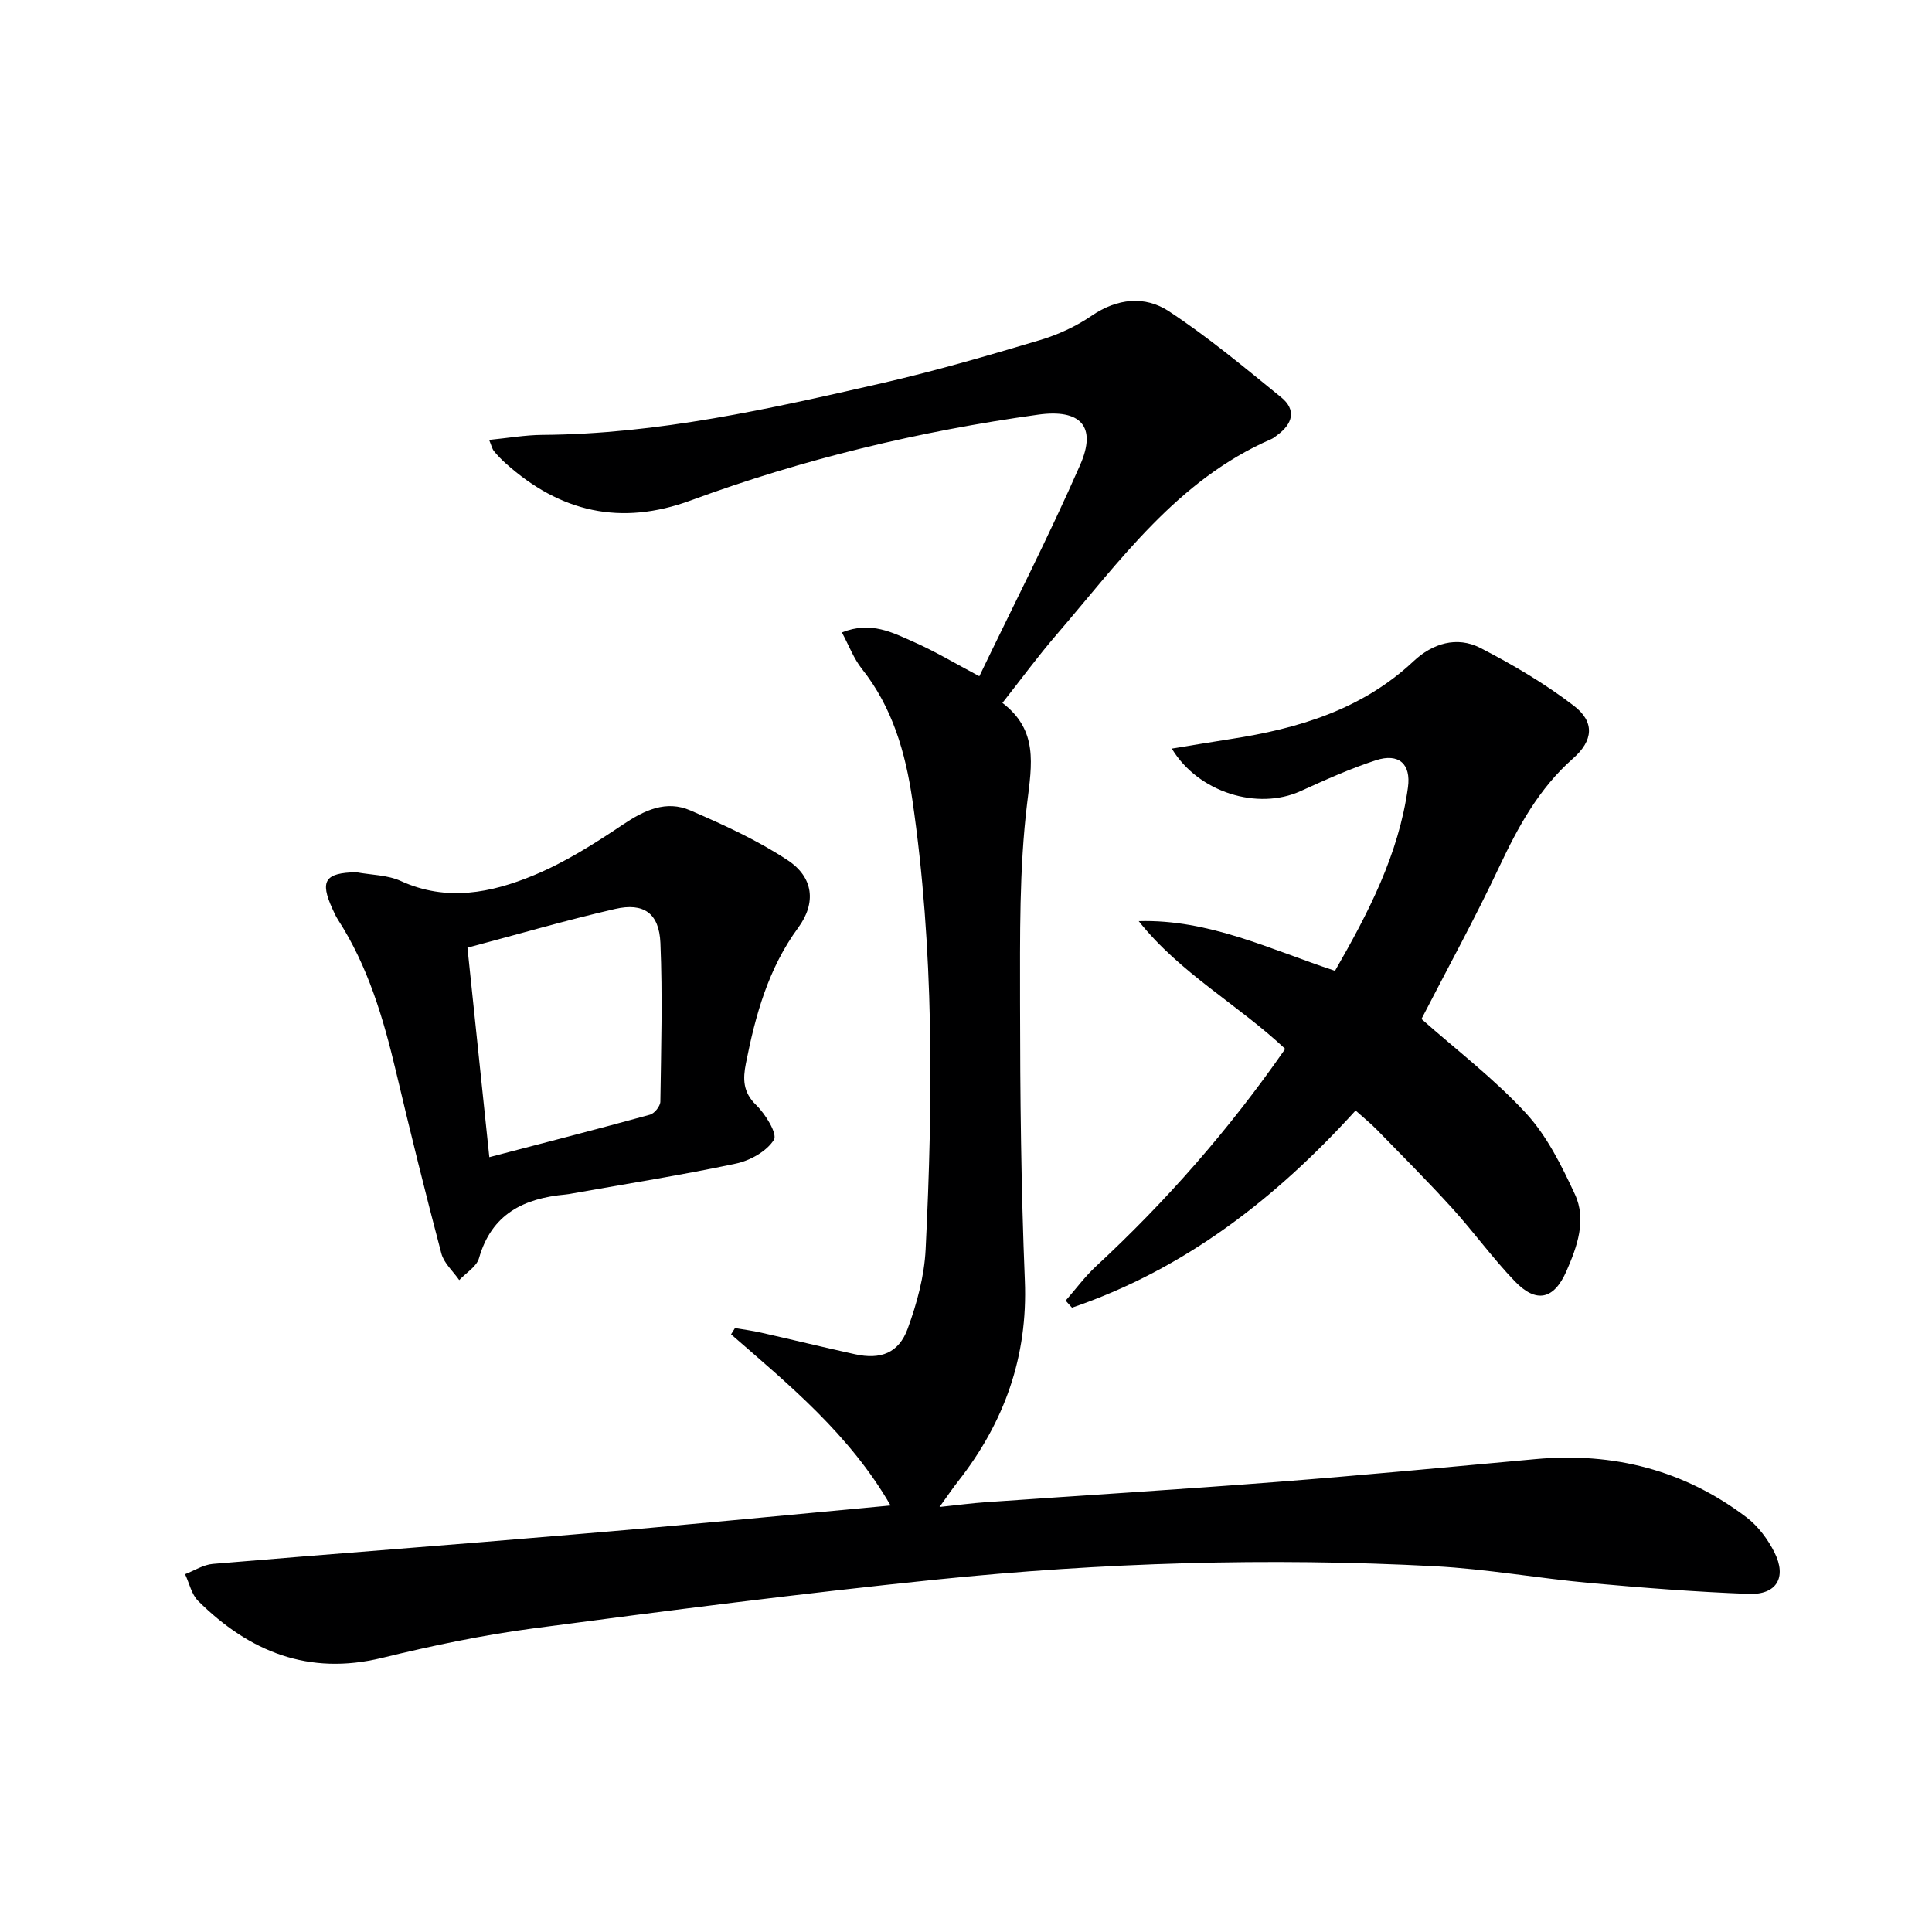
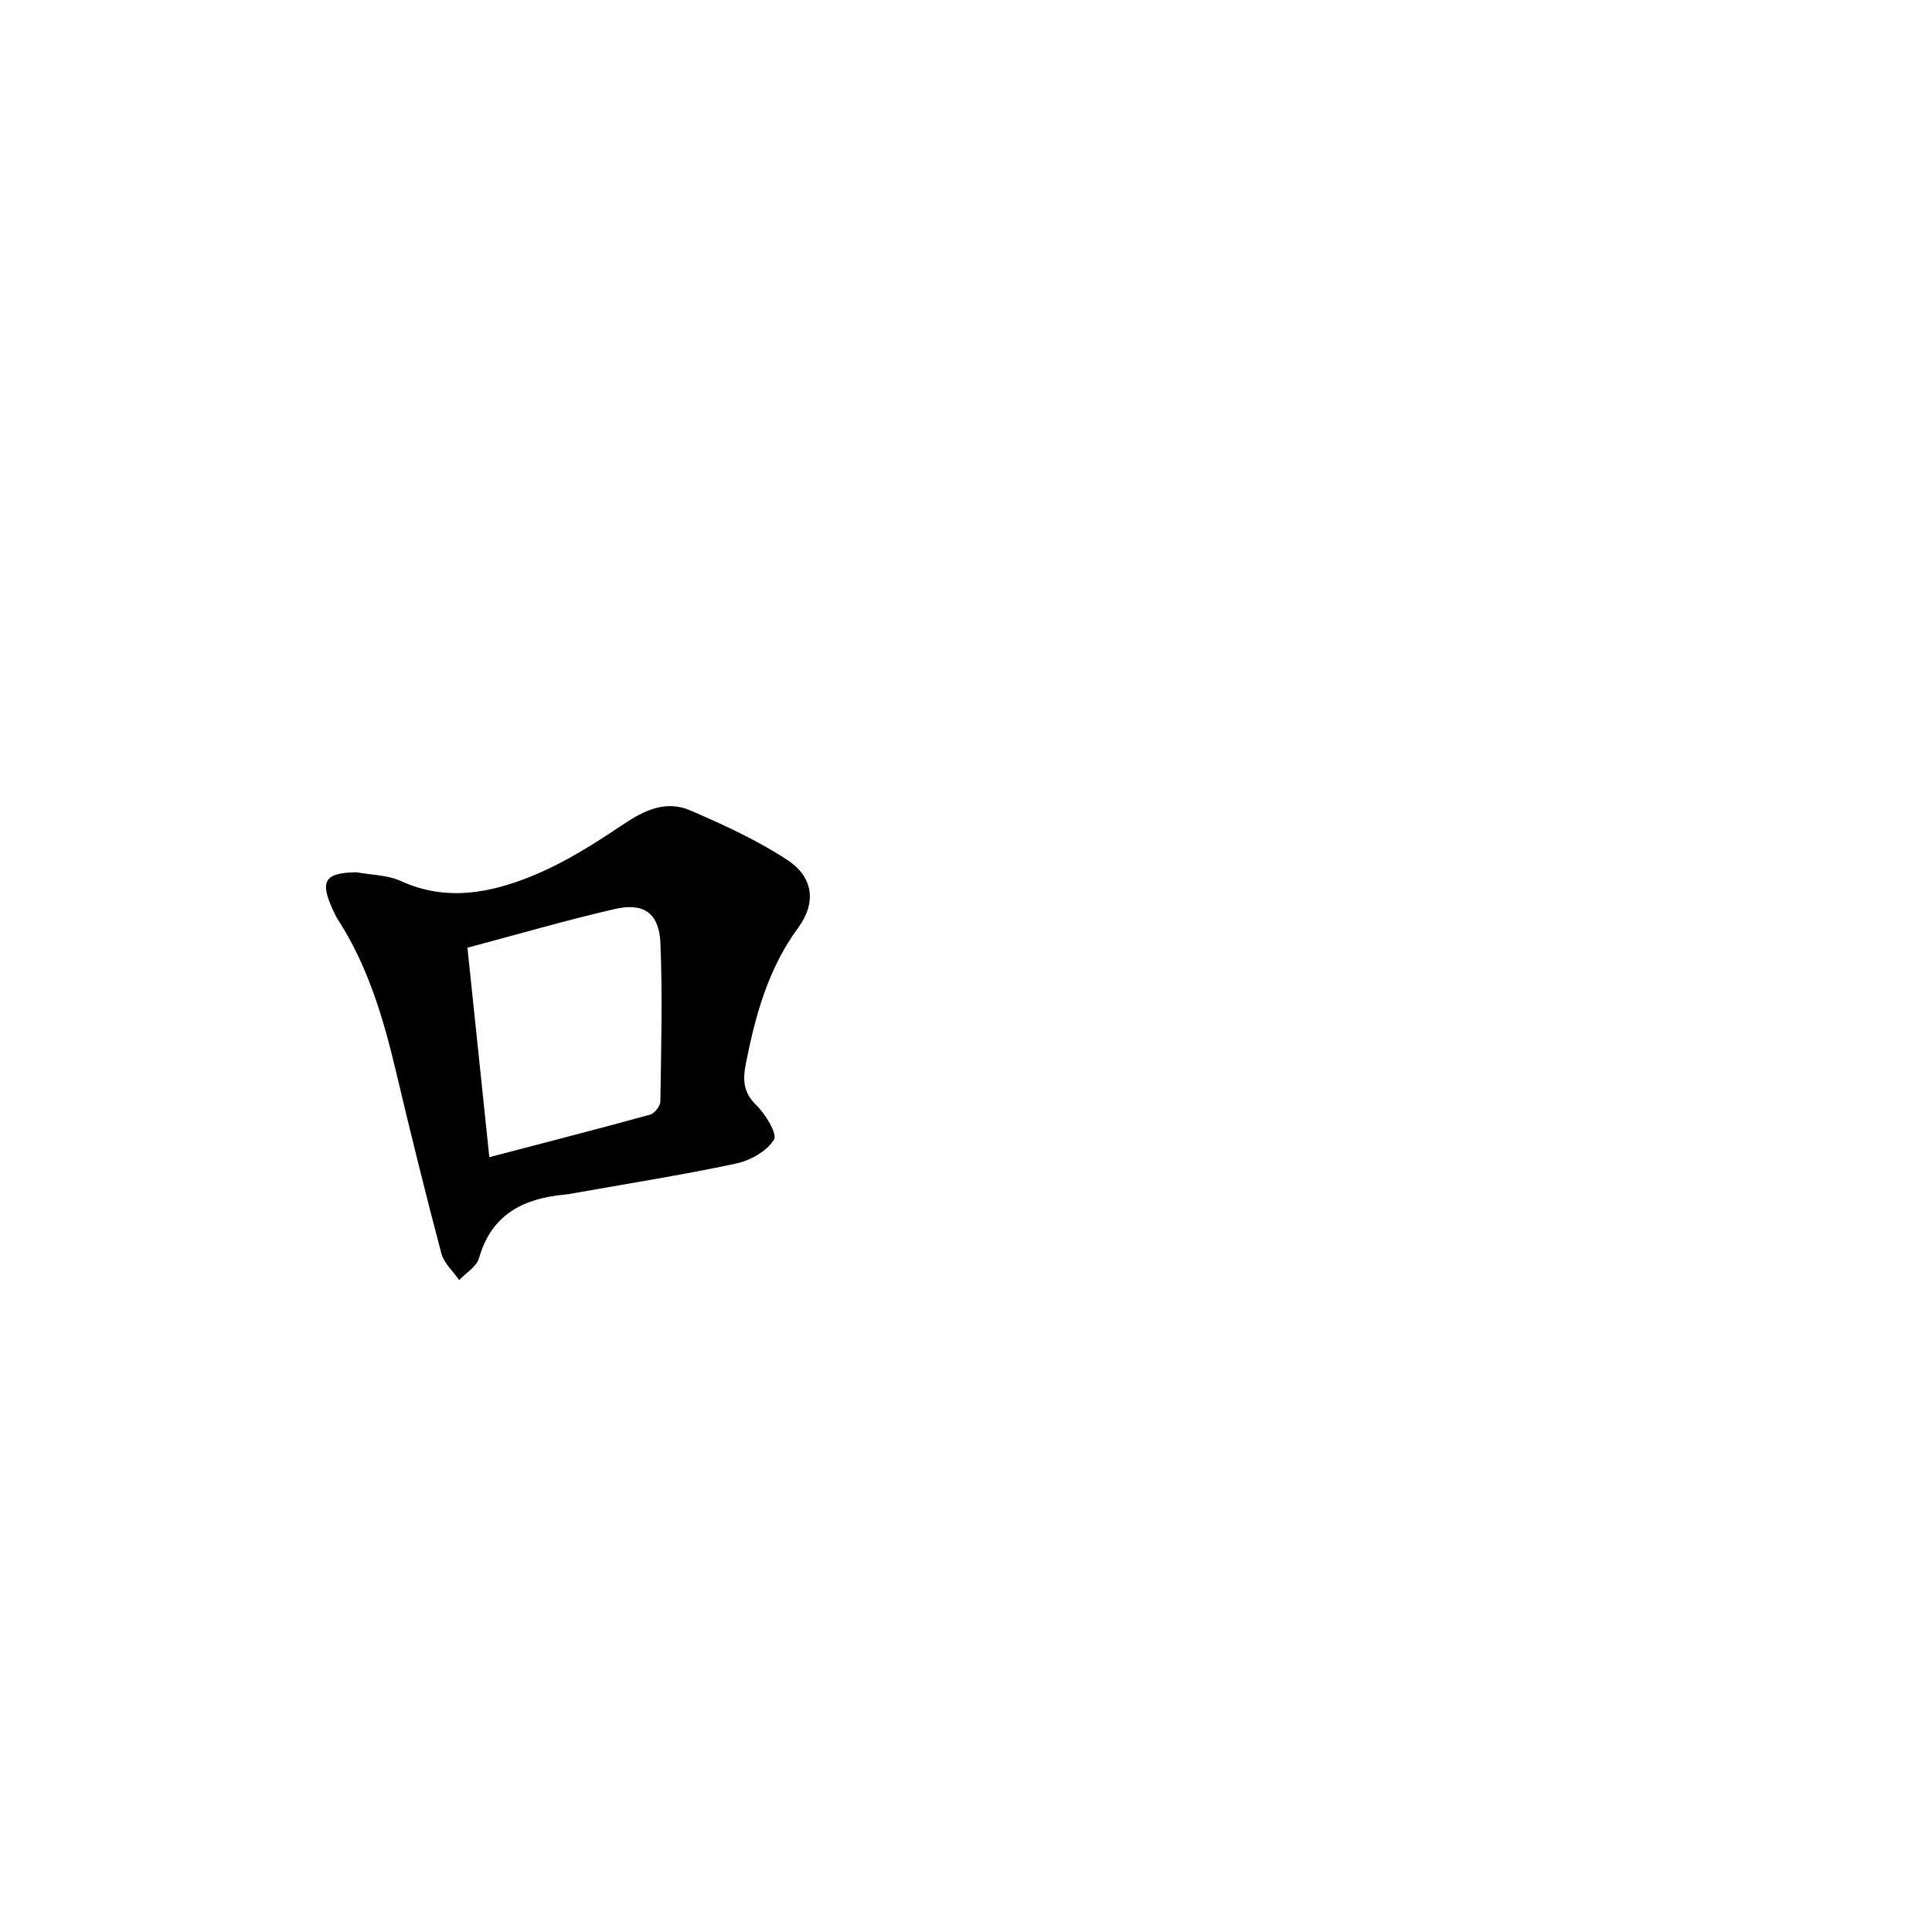
<svg xmlns="http://www.w3.org/2000/svg" enable-background="new 0 0 400 400" viewBox="0 0 400 400">
-   <path d="m184.38 311.69c-8.47-14.69-20.92-24.9-33.02-35.43.27-.43.54-.87.81-1.3 1.82.31 3.66.55 5.45.96 6.47 1.46 12.92 3.04 19.4 4.46 5.3 1.17 9.06-.23 10.91-5.3 1.91-5.23 3.44-10.86 3.71-16.39 1.53-31.1 1.77-62.2-2.75-93.12-1.43-9.77-4.12-19.13-10.46-27.11-1.67-2.11-2.65-4.77-4.12-7.52 6.02-2.41 10.53.05 14.94 2 4.35 1.92 8.46 4.39 13.51 7.07 7.07-14.71 14.42-29.04 20.88-43.77 3.51-8.01.03-11.6-8.69-10.39-24.6 3.42-48.64 9.18-71.94 17.76-14.51 5.34-27.06 2.42-38.32-7.69-.87-.78-1.69-1.62-2.42-2.52-.38-.47-.51-1.15-1-2.32 3.92-.39 7.46-1.01 11-1.04 23.96-.16 47.15-5.41 70.3-10.7 10.98-2.51 21.83-5.67 32.63-8.89 3.78-1.12 7.55-2.84 10.8-5.07 5.32-3.64 11.04-4.19 15.98-.95 8.15 5.35 15.68 11.66 23.26 17.82 3.23 2.62 2.38 5.51-.79 7.83-.4.3-.79.64-1.24.83-19.48 8.45-31.36 25.26-44.56 40.6-3.79 4.4-7.23 9.1-11.11 14.02 7.42 5.66 6.1 12.67 5.12 20.74-1.66 13.65-1.47 27.57-1.47 41.38.01 19.14.21 38.3.99 57.43.65 15.79-4.24 29.41-13.83 41.63-1.1 1.4-2.09 2.87-3.83 5.29 3.87-.41 6.73-.79 9.6-.99 20.07-1.4 40.15-2.63 60.21-4.19 17.89-1.39 35.76-3.09 53.63-4.73 16.08-1.47 30.74 2.27 43.63 12.05 2.41 1.83 4.45 4.57 5.81 7.3 2.57 5.17.42 8.78-5.35 8.56-10.95-.41-21.89-1.26-32.81-2.25-10.75-.98-21.43-2.91-32.19-3.48-34.44-1.81-68.87-.75-103.16 2.76-27.91 2.86-55.75 6.44-83.56 10.12-10.5 1.39-20.94 3.59-31.24 6.1-15.21 3.7-27.47-1.28-38.06-11.79-1.38-1.37-1.83-3.67-2.71-5.54 1.91-.74 3.78-1.97 5.75-2.13 24.84-2.1 49.7-3.95 74.53-6.08 21.66-1.8 43.31-3.94 65.78-6.02z" fill="#000001" />
-   <path d="m235.76 190.71c14.55-.41 27.12 5.82 40.64 10.29 6.87-11.96 13.2-24.1 15.1-37.98.67-4.89-1.92-7.13-6.59-5.63-5.35 1.73-10.52 4.08-15.66 6.41-8.82 4-21.12.34-26.64-8.81 4.28-.7 8.23-1.37 12.18-1.98 14-2.16 27.19-6.09 37.89-16.13 3.89-3.65 8.94-5.24 13.81-2.73 6.72 3.46 13.33 7.36 19.33 11.95 4.4 3.36 4.07 7.23-.15 10.94-7.07 6.23-11.36 14.14-15.3 22.5-5.02 10.66-10.7 21-16.07 31.43 7.19 6.36 15.03 12.35 21.62 19.49 4.36 4.72 7.39 10.88 10.14 16.79 2.47 5.3.48 10.83-1.74 15.91-2.59 5.92-6.26 6.74-10.71 2.1-4.6-4.79-8.51-10.23-12.98-15.15-5.04-5.55-10.34-10.85-15.57-16.22-1.27-1.3-2.69-2.44-4.4-3.97-16.55 18.24-35.41 32.88-58.72 40.82-.44-.49-.87-.97-1.31-1.46 2.08-2.37 3.97-4.95 6.27-7.09 14.59-13.52 27.62-28.37 39.19-45.03-9.75-9.17-21.83-15.71-30.33-26.45z" fill="#000001" />
  <path d="m73.77 180.59c3.09.57 6.46.55 9.23 1.82 9.48 4.33 18.71 2.46 27.53-1.2 6.5-2.69 12.59-6.56 18.47-10.51 4.44-2.98 8.93-5.08 13.93-2.91 6.93 3 13.91 6.18 20.18 10.33 5.3 3.51 5.93 8.8 2.15 13.95-6.21 8.46-8.85 18.1-10.83 28.09-.63 3.19-.65 5.94 2.11 8.61 1.94 1.87 4.46 5.98 3.69 7.21-1.49 2.39-4.92 4.31-7.87 4.93-11.19 2.38-22.51 4.16-33.79 6.17-.49.09-.98.19-1.48.23-8.63.78-15.31 4.01-17.92 13.19-.5 1.75-2.68 3.03-4.09 4.53-1.27-1.83-3.16-3.49-3.7-5.51-3.31-12.51-6.41-25.07-9.39-37.66-2.62-11.04-5.8-21.83-12.03-31.47-.45-.69-.78-1.47-1.13-2.22-2.65-5.81-1.54-7.47 4.94-7.58zm27.54 58.99c11.55-3.02 22.44-5.82 33.27-8.8.92-.25 2.13-1.76 2.14-2.71.16-10.95.47-21.92.01-32.85-.26-6.15-3.46-8.39-9.38-7.03-10.14 2.33-20.14 5.25-30.57 8.02 1.51 14.44 2.95 28.27 4.53 43.37z" fill="#000001" />
</svg>